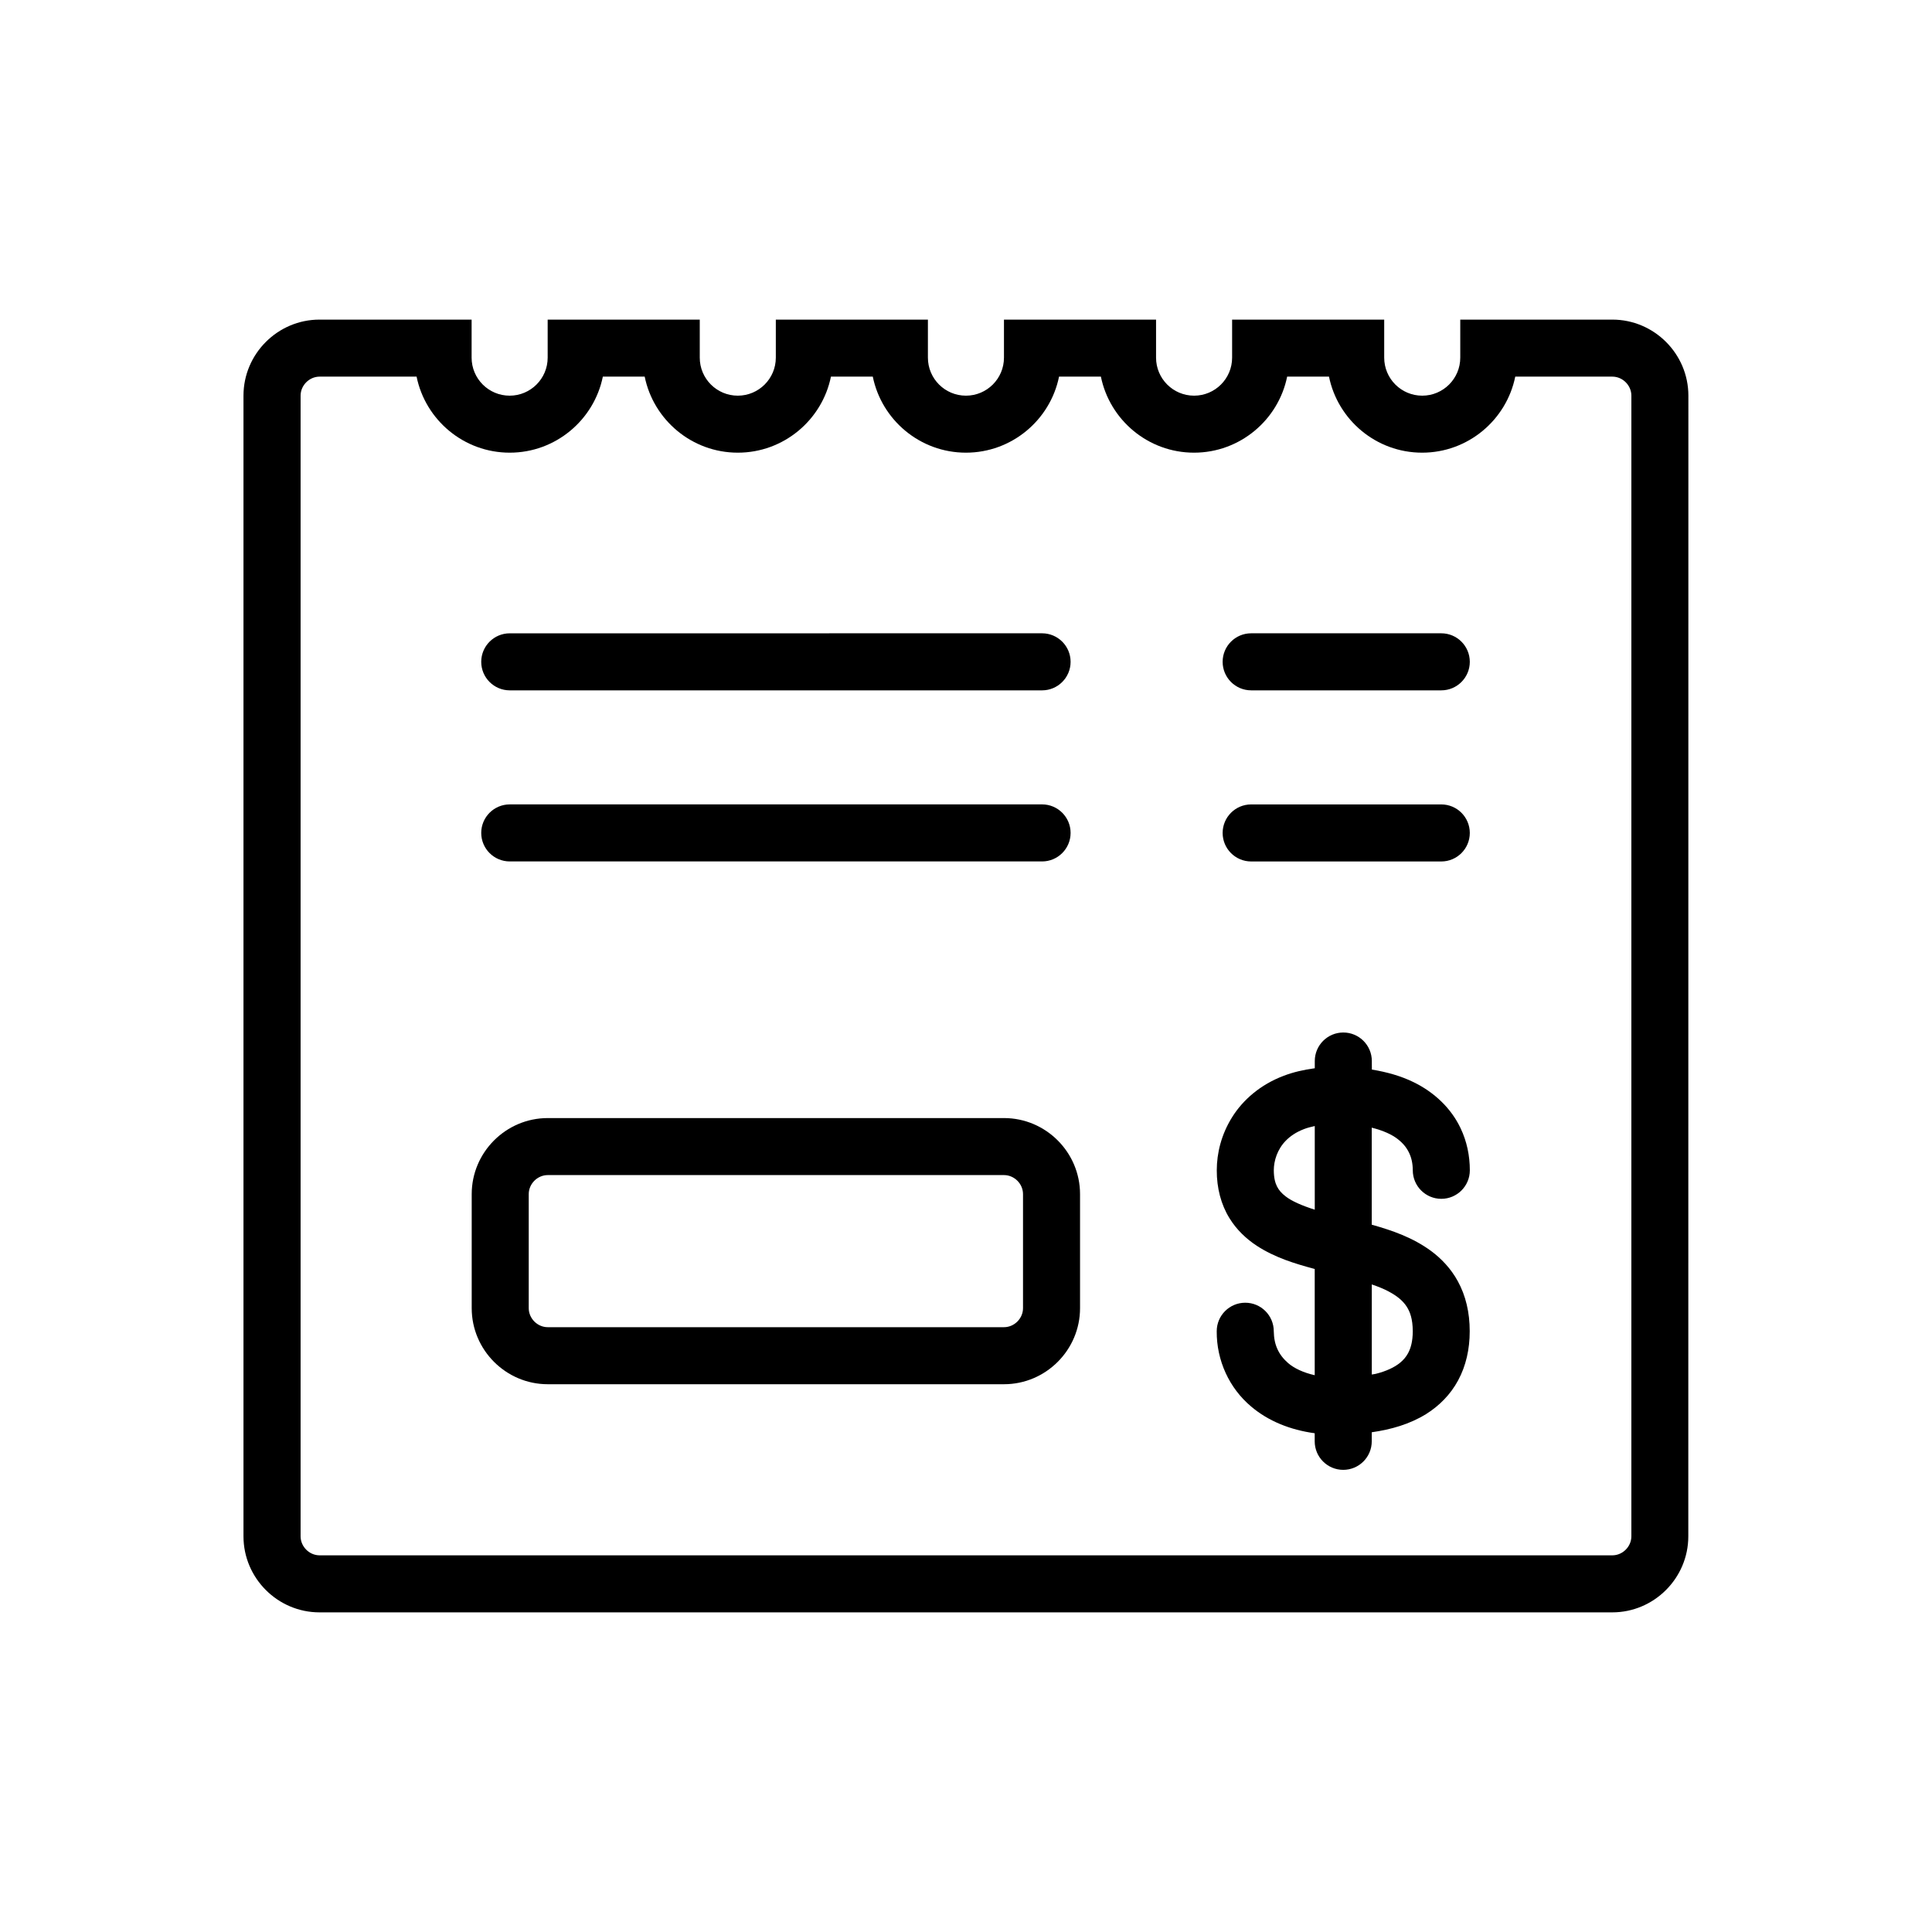
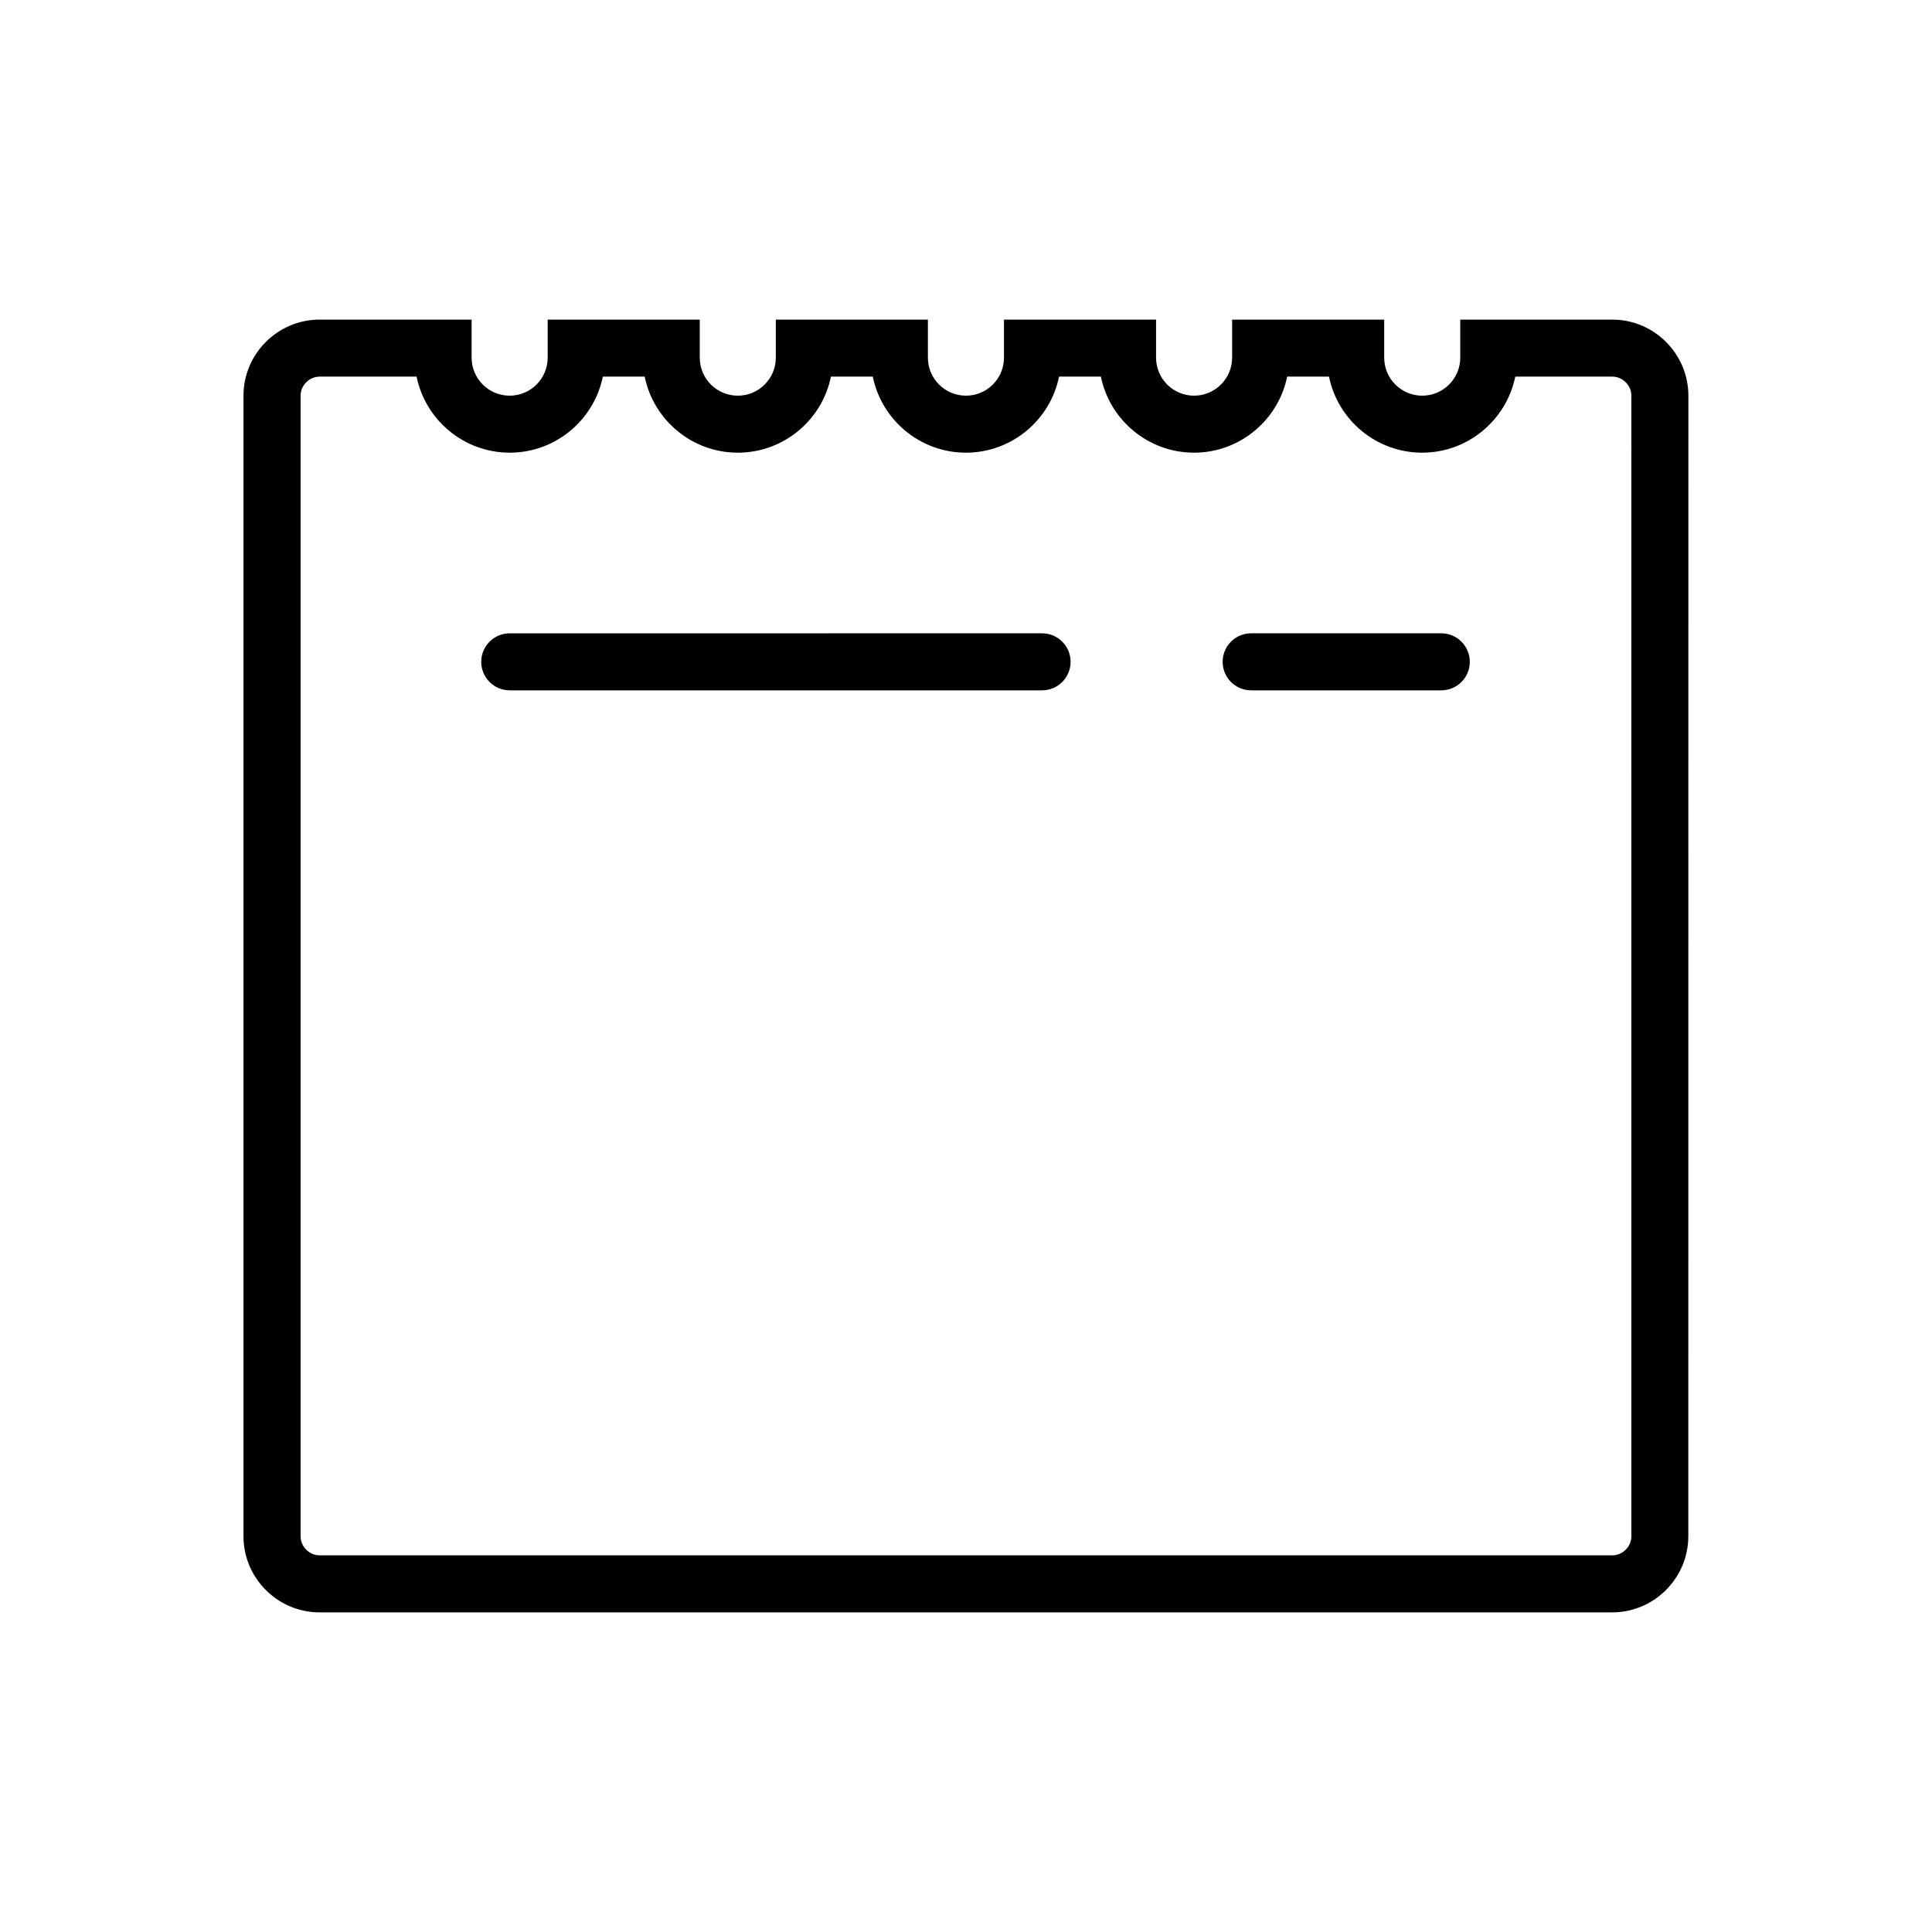
<svg xmlns="http://www.w3.org/2000/svg" fill="#000000" width="800px" height="800px" version="1.1" viewBox="144 144 512 512">
  <g>
    <path d="m279.09 326.95h141.07c4.172 0 7.559-3.387 7.559-7.559 0-4.176-3.387-7.559-7.559-7.559l-141.07 0.004c-4.172 0-7.559 3.379-7.559 7.559 0 4.168 3.387 7.555 7.559 7.555z" />
-     <path d="m279.09 372.29h141.07c4.172 0 7.559-3.387 7.559-7.559 0-4.176-3.387-7.559-7.559-7.559l-141.07 0.004c-4.172 0-7.559 3.379-7.559 7.559 0 4.168 3.387 7.555 7.559 7.555z" />
    <path d="m525.95 311.83h-50.379c-4.172 0-7.559 3.379-7.559 7.559 0 4.172 3.387 7.559 7.559 7.559h50.383c4.172 0 7.559-3.387 7.559-7.559-0.004-4.18-3.391-7.559-7.562-7.559z" />
-     <path d="m525.95 357.18h-50.379c-4.172 0-7.559 3.379-7.559 7.559 0 4.172 3.387 7.559 7.559 7.559h50.383c4.172 0 7.559-3.387 7.559-7.559-0.004-4.18-3.391-7.559-7.562-7.559z" />
-     <path d="m514.45 445.9c1.422 1.109 2.336 2.281 2.969 3.594 0.629 1.309 0.977 2.816 0.984 4.648 0 4.172 3.387 7.559 7.559 7.559s7.559-3.387 7.559-7.559c0-3.856-0.789-7.684-2.457-11.164-2.484-5.25-6.934-9.523-12.523-12.227-3.269-1.594-6.969-2.648-10.984-3.305l-0.008-2.262c0-4.176-3.387-7.559-7.559-7.559s-7.559 3.379-7.559 7.559v1.914c-2.953 0.395-5.715 1.039-8.207 1.988-6.195 2.332-10.852 6.41-13.699 10.984-2.871 4.586-4.062 9.531-4.066 14.066-0.02 4.691 1.133 9.082 3.344 12.664 1.918 3.144 4.523 5.551 7.273 7.356 4.848 3.148 10.121 4.734 15.23 6.109 0.039 0.012 0.074 0.02 0.109 0.031v28.152c-3.043-0.695-5.422-1.828-7.031-3.199-2.535-2.215-3.769-4.812-3.82-8.453 0-4.176-3.387-7.559-7.559-7.559s-7.559 3.379-7.559 7.559c-0.055 7.719 3.301 15.086 9.164 19.984 4.504 3.809 10.277 6.156 16.801 7.047v2.141c0 4.176 3.387 7.559 7.559 7.559s7.559-3.379 7.559-7.559v-2.402c5.129-0.734 10.027-2.121 14.398-4.82 3.426-2.137 6.469-5.152 8.504-8.957 2.055-3.797 3.066-8.246 3.059-12.992 0.012-4.941-1.062-9.48-3.168-13.289-1.824-3.332-4.367-5.996-7.117-8.02-4.856-3.551-10.246-5.391-15.453-6.871-0.082-0.02-0.145-0.035-0.227-0.059v-25.715c3.059 0.762 5.387 1.844 6.926 3.055zm-29.707 15.18c-1.145-0.867-1.809-1.668-2.309-2.625-0.484-0.973-0.852-2.227-0.863-4.309-0.004-2.516 0.938-5.582 3.199-7.871 1.148-1.164 2.644-2.227 4.82-3.062 0.828-0.316 1.789-0.578 2.836-0.801v22.168c-3.34-1.062-6.059-2.238-7.684-3.5zm27.289 25.188c2.293 1.219 3.758 2.488 4.715 3.934 0.941 1.461 1.629 3.281 1.652 6.594-0.012 2.707-0.527 4.481-1.246 5.812-0.543 1.004-1.223 1.812-2.188 2.59-1.422 1.148-3.551 2.18-6.394 2.887-0.312 0.082-0.711 0.105-1.031 0.176v-23.875c1.68 0.578 3.223 1.188 4.492 1.883z" />
-     <path d="m410.07 440.3h-120.91c-11.082 0-20.152 9.07-20.152 20.152v30.23c0 11.082 9.07 20.152 20.152 20.152h120.91c11.082 0 20.152-9.07 20.152-20.152v-30.23c0-11.086-9.066-20.152-20.152-20.152zm5.039 50.379c0 2.731-2.309 5.039-5.039 5.039h-120.91c-2.731 0-5.039-2.309-5.039-5.039v-30.23c0-2.731 2.309-5.039 5.039-5.039h120.91c2.731 0 5.039 2.309 5.039 5.039z" />
    <path d="m571.29 228.7h-40.305v10.078c0 5.566-4.516 10.078-10.078 10.078s-10.078-4.508-10.078-10.078v-10.078h-40.305v10.078c0 5.566-4.516 10.078-10.078 10.078s-10.078-4.508-10.078-10.078v-10.078h-40.305v10.078c0 5.566-4.516 10.078-10.078 10.078s-10.078-4.508-10.078-10.078v-10.078h-40.305v10.078c0 5.566-4.516 10.078-10.078 10.078s-10.078-4.508-10.078-10.078v-10.078h-40.305v10.078c0 5.566-4.516 10.078-10.078 10.078s-10.078-4.508-10.078-10.078v-10.078h-40.305c-11.082 0-20.152 9.07-20.152 20.152v302.29c0 11.082 9.07 20.152 20.152 20.152h342.59c11.082 0 20.152-9.07 20.152-20.152l0.02-302.29c0-11.082-9.066-20.152-20.152-20.152zm5.039 322.44c0 2.731-2.309 5.039-5.039 5.039h-342.59c-2.731 0-5.039-2.309-5.039-5.039v-302.29c0-2.731 2.309-5.039 5.039-5.039h25.699c2.336 11.48 12.52 20.152 24.68 20.152 12.16 0 22.348-8.672 24.68-20.152h11.09c2.336 11.48 12.52 20.152 24.68 20.152s22.348-8.672 24.68-20.152h11.09c2.336 11.48 12.52 20.152 24.68 20.152 12.16 0 22.348-8.672 24.68-20.152h11.09c2.336 11.48 12.52 20.152 24.68 20.152 12.16 0 22.348-8.672 24.68-20.152h11.09c2.336 11.48 12.52 20.152 24.68 20.152s22.348-8.672 24.68-20.152h25.734c2.731 0 5.039 2.309 5.039 5.039z" />
  </g>
</svg>